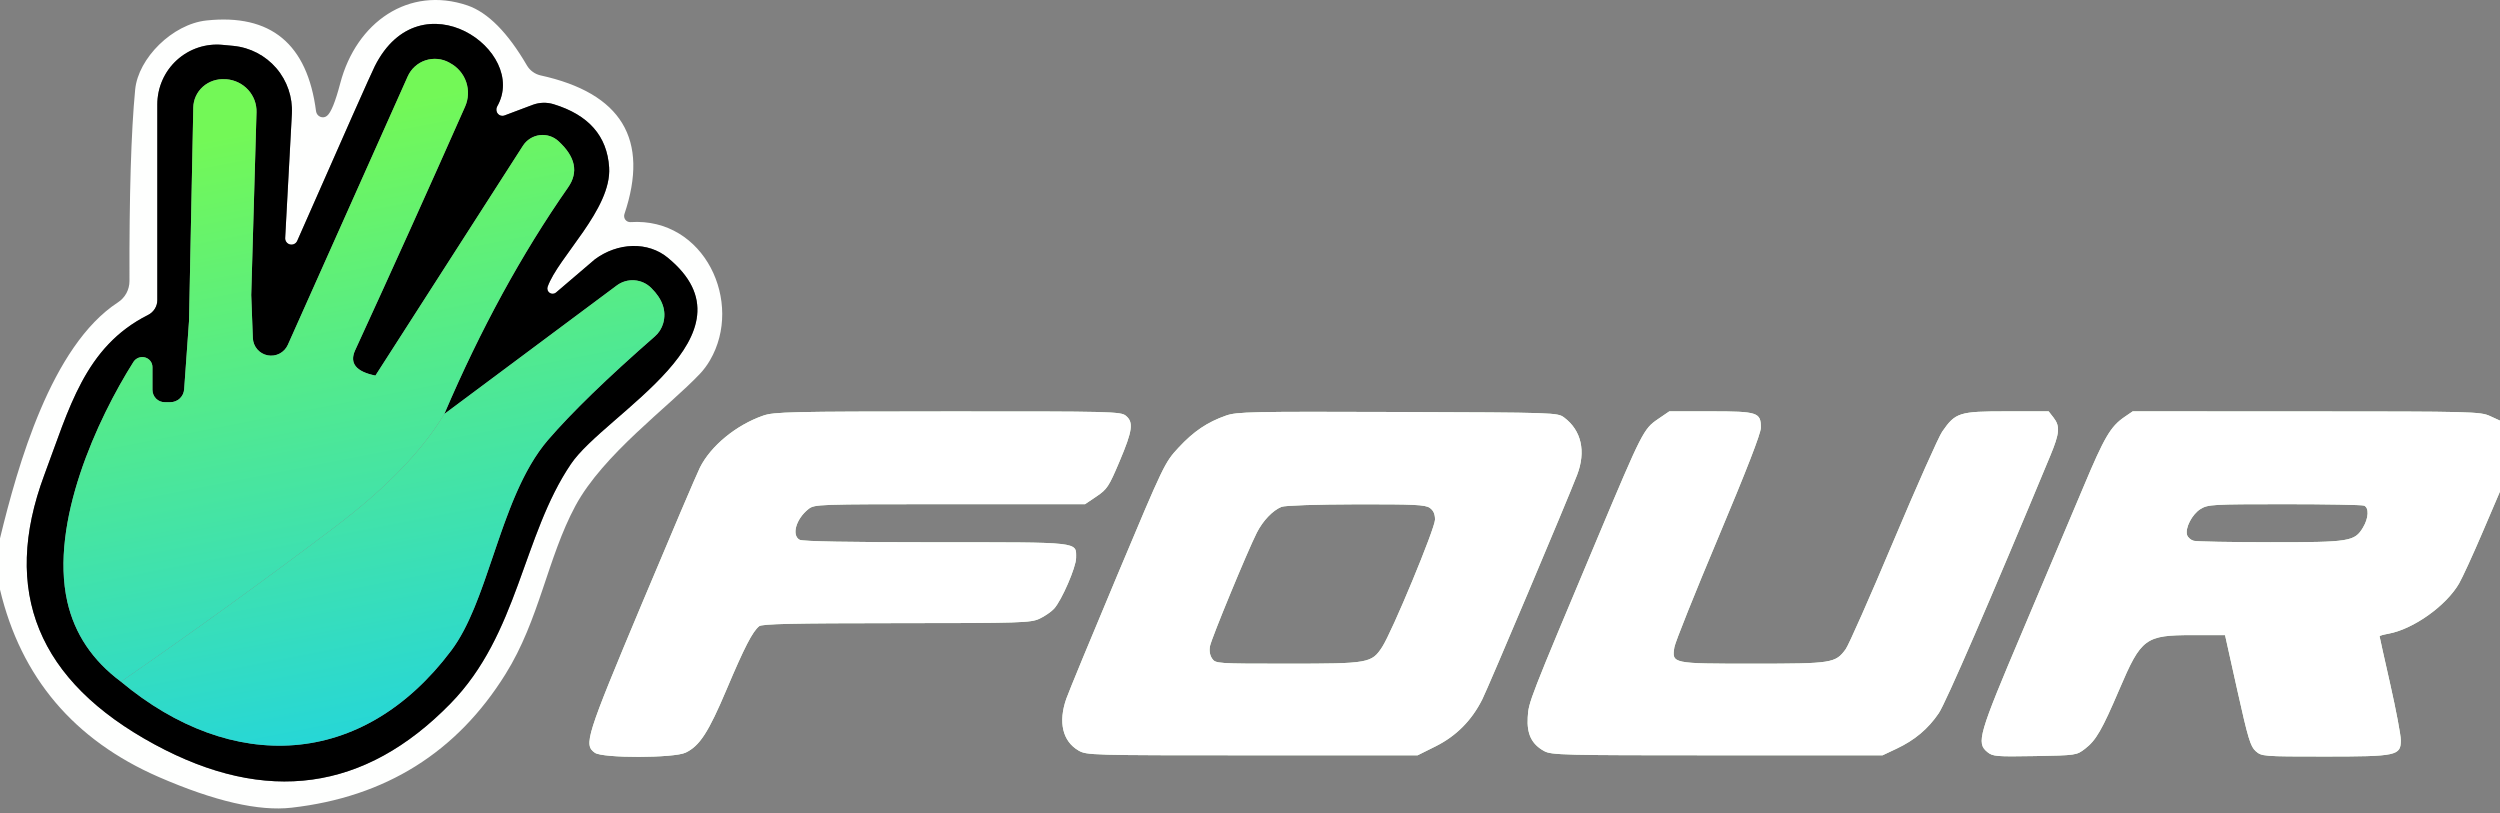
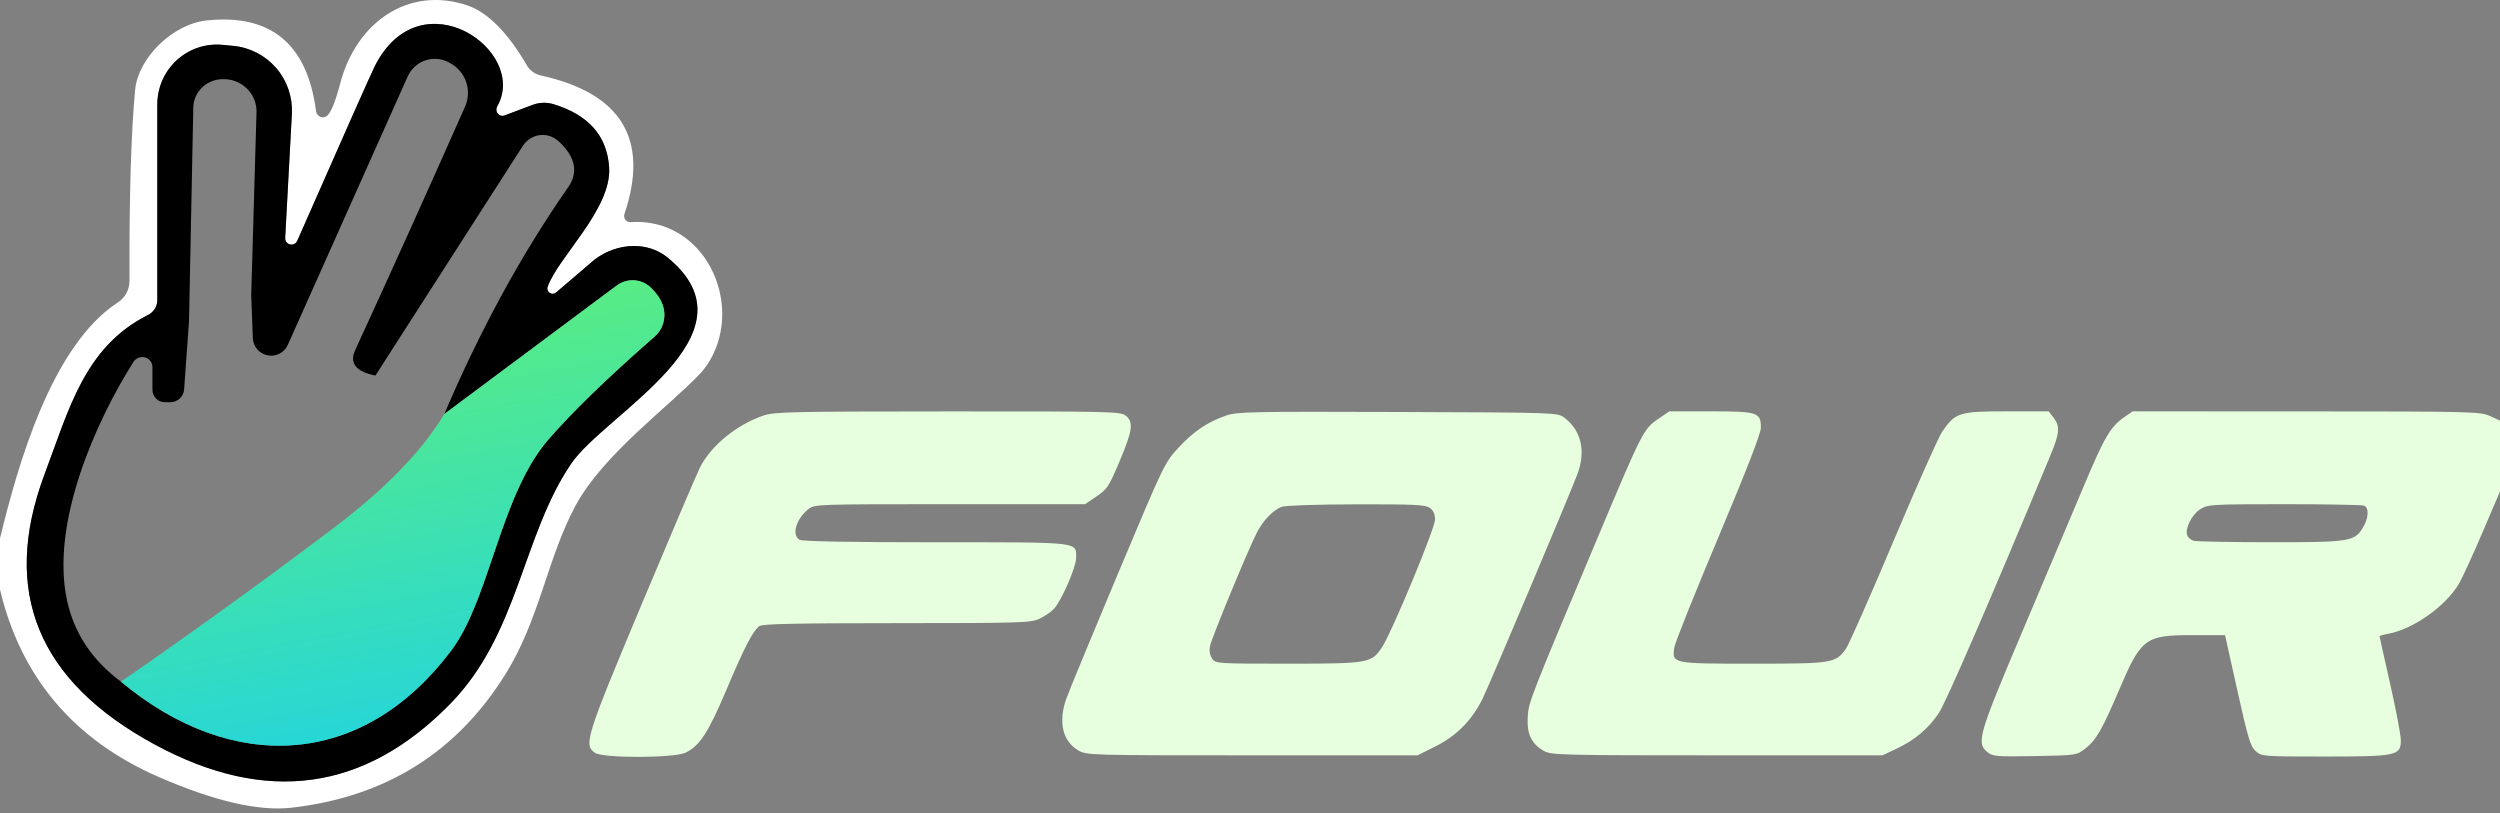
<svg xmlns="http://www.w3.org/2000/svg" width="123" height="40" viewBox="0 0 123 40" fill="none">
  <rect x="0" y="0" width="123" height="40" fill="#808080" stroke="none" />
  <g clip-path="url(#clip0_1074_257)">
    <path d="M0 29.008V26.488C0.87 22.908 2.52 17.018 5.8 14.878C5.975 14.765 6.119 14.609 6.219 14.426C6.318 14.242 6.37 14.037 6.37 13.828C6.357 9.628 6.45 6.488 6.65 4.408C6.8 2.858 8.49 1.188 10.15 1.008C13.323 0.668 15.123 2.158 15.55 5.478C15.559 5.538 15.583 5.594 15.62 5.641C15.657 5.689 15.706 5.725 15.761 5.748C15.815 5.77 15.875 5.777 15.933 5.769C15.991 5.76 16.045 5.736 16.09 5.698C16.283 5.545 16.5 5.012 16.74 4.098C17.53 1.088 20.11 -0.712 23 0.268C24.007 0.615 24.983 1.602 25.93 3.228C26.002 3.348 26.098 3.453 26.212 3.535C26.325 3.618 26.453 3.676 26.59 3.708C30.583 4.582 31.96 6.858 30.72 10.538C30.706 10.585 30.702 10.633 30.711 10.681C30.719 10.729 30.739 10.773 30.768 10.812C30.798 10.85 30.836 10.881 30.88 10.901C30.924 10.921 30.972 10.931 31.02 10.928C34.68 10.688 36.59 14.898 34.93 17.728C34.791 17.968 34.626 18.189 34.44 18.388C32.89 20.028 29.68 22.348 28.31 24.888C26.93 27.458 26.54 30.498 24.87 33.168C22.47 37.022 18.963 39.212 14.35 39.738C12.737 39.925 10.557 39.422 7.81 38.228C3.637 36.408 1.033 33.335 0 29.008ZM24.46 5.238C26.03 2.498 20.69 -1.212 18.44 3.258C18.247 3.645 16.973 6.512 14.62 11.858C14.59 11.923 14.538 11.974 14.474 12.005C14.41 12.036 14.337 12.044 14.268 12.027C14.199 12.011 14.138 11.971 14.095 11.915C14.051 11.859 14.028 11.789 14.03 11.718L14.36 5.598C14.403 4.78 14.128 3.976 13.594 3.354C13.059 2.732 12.306 2.34 11.49 2.258L10.96 2.208C10.553 2.168 10.141 2.214 9.752 2.342C9.363 2.471 9.006 2.68 8.702 2.957C8.399 3.233 8.156 3.569 7.991 3.945C7.825 4.321 7.74 4.728 7.74 5.138V14.768C7.74 14.919 7.697 15.067 7.615 15.196C7.534 15.325 7.418 15.43 7.28 15.498C4.16 17.068 3.4 20.118 2.18 23.368C0.047 29.095 1.857 33.515 7.61 36.628C13.097 39.602 17.947 38.932 22.16 34.618C25.51 31.198 25.7 26.358 28.09 22.828C29.77 20.338 37.5 16.468 32.84 12.668C32.372 12.286 31.766 12.087 31.12 12.104C30.473 12.12 29.822 12.35 29.27 12.758C29.257 12.765 28.617 13.312 27.35 14.398C27.306 14.433 27.253 14.453 27.198 14.454C27.142 14.456 27.088 14.441 27.042 14.409C26.996 14.378 26.962 14.333 26.943 14.281C26.925 14.228 26.924 14.171 26.94 14.118C27.45 12.658 30.1 10.288 29.97 8.238C29.87 6.692 28.96 5.655 27.24 5.128C26.903 5.025 26.541 5.035 26.21 5.158L24.83 5.678C24.772 5.702 24.709 5.707 24.649 5.692C24.588 5.677 24.534 5.643 24.494 5.594C24.453 5.546 24.428 5.486 24.422 5.422C24.416 5.358 24.429 5.294 24.46 5.238Z" fill="#FEFFFE" fill-opacity="0.996" />
    <path d="M24.83 5.678L26.21 5.158C26.541 5.035 26.903 5.024 27.24 5.128C28.96 5.655 29.87 6.691 29.97 8.238C30.1 10.288 27.45 12.658 26.94 14.118C26.924 14.171 26.925 14.228 26.943 14.28C26.962 14.333 26.996 14.378 27.042 14.409C27.088 14.44 27.142 14.456 27.198 14.454C27.253 14.452 27.307 14.433 27.35 14.398C28.617 13.312 29.257 12.765 29.27 12.758C29.822 12.35 30.473 12.12 31.12 12.103C31.766 12.087 32.372 12.286 32.84 12.668C37.5 16.468 29.77 20.338 28.09 22.828C25.7 26.358 25.51 31.198 22.16 34.618C17.947 38.931 13.097 39.602 7.61 36.628C1.857 33.515 0.047 29.095 2.18 23.368C3.4 20.118 4.16 17.068 7.28 15.498C7.418 15.43 7.534 15.325 7.615 15.196C7.697 15.067 7.74 14.919 7.74 14.768V5.138C7.74 4.727 7.825 4.321 7.991 3.945C8.156 3.569 8.399 3.232 8.702 2.956C9.006 2.68 9.363 2.471 9.752 2.342C10.141 2.213 10.553 2.168 10.96 2.208L11.49 2.258C12.306 2.339 13.059 2.732 13.594 3.353C14.128 3.975 14.403 4.779 14.36 5.598L14.03 11.718C14.028 11.789 14.051 11.858 14.095 11.915C14.138 11.971 14.199 12.011 14.268 12.027C14.338 12.043 14.41 12.036 14.474 12.005C14.538 11.974 14.59 11.922 14.62 11.858C16.973 6.511 18.247 3.645 18.44 3.258C20.69 -1.212 26.03 2.498 24.46 5.238C24.429 5.294 24.416 5.358 24.422 5.422C24.428 5.486 24.453 5.546 24.494 5.594C24.534 5.642 24.588 5.676 24.649 5.691C24.709 5.706 24.772 5.702 24.83 5.678ZM12.36 14.518L12.62 5.518C12.631 5.112 12.482 4.718 12.205 4.416C11.927 4.114 11.543 3.929 11.13 3.898H11.07C10.872 3.884 10.674 3.91 10.487 3.973C10.3 4.037 10.128 4.136 9.982 4.266C9.836 4.396 9.719 4.554 9.638 4.73C9.557 4.905 9.513 5.095 9.51 5.288L9.3 15.788L9.06 19.148C9.05 19.322 8.974 19.484 8.847 19.603C8.721 19.722 8.554 19.788 8.38 19.788H8.1C7.941 19.788 7.788 19.724 7.676 19.61C7.563 19.495 7.5 19.34 7.5 19.178V18.058C7.499 17.951 7.464 17.847 7.399 17.762C7.333 17.677 7.242 17.615 7.138 17.586C7.034 17.557 6.923 17.562 6.82 17.6C6.718 17.638 6.63 17.708 6.57 17.798C4.78 20.628 2.44 25.718 3.31 29.598C3.67 31.185 4.55 32.498 5.95 33.538C11.41 38.088 17.83 37.818 22.2 32.008C24.1 29.488 24.6 24.398 26.96 21.648C28.133 20.288 29.887 18.588 32.22 16.548C32.416 16.379 32.559 16.153 32.63 15.898C32.797 15.298 32.6 14.722 32.04 14.168C31.819 13.947 31.525 13.813 31.212 13.791C30.9 13.769 30.59 13.86 30.34 14.048L21.86 20.368C23.64 16.201 25.67 12.485 27.95 9.218C28.47 8.472 28.313 7.715 27.48 6.948C27.357 6.834 27.21 6.748 27.05 6.696C26.89 6.644 26.721 6.628 26.554 6.649C26.387 6.67 26.227 6.728 26.084 6.817C25.942 6.907 25.821 7.027 25.73 7.168L18.47 18.478C17.517 18.285 17.183 17.872 17.47 17.238C19.297 13.265 21.1 9.268 22.88 5.248C23.051 4.865 23.071 4.432 22.936 4.035C22.8 3.638 22.52 3.307 22.15 3.108L22.1 3.078C21.923 2.98 21.728 2.92 21.527 2.901C21.325 2.883 21.122 2.906 20.931 2.97C20.739 3.034 20.562 3.137 20.413 3.273C20.263 3.408 20.143 3.574 20.06 3.758L14.16 16.968C14.077 17.153 13.934 17.304 13.754 17.398C13.575 17.491 13.369 17.521 13.17 17.483C12.971 17.445 12.79 17.341 12.658 17.187C12.526 17.034 12.449 16.84 12.44 16.638L12.36 14.518Z" fill="black" />
-     <path d="M3.311 29.599C3.671 31.185 4.551 32.498 5.951 33.538C9.537 31.058 13.037 28.529 16.451 25.948C18.964 24.049 20.767 22.189 21.86 20.369C23.64 16.202 25.671 12.485 27.951 9.219C28.471 8.472 28.314 7.715 27.48 6.949C27.357 6.834 27.211 6.748 27.05 6.696C26.89 6.645 26.721 6.629 26.554 6.65C26.387 6.671 26.227 6.728 26.085 6.818C25.942 6.907 25.822 7.027 25.73 7.169L18.471 18.479C17.517 18.285 17.184 17.872 17.471 17.238C19.297 13.265 21.101 9.268 22.881 5.248C23.052 4.866 23.072 4.432 22.936 4.035C22.801 3.638 22.52 3.307 22.151 3.108L22.101 3.078C21.924 2.98 21.729 2.92 21.527 2.902C21.326 2.883 21.123 2.907 20.931 2.97C20.739 3.034 20.563 3.137 20.413 3.273C20.263 3.409 20.143 3.574 20.061 3.758L14.161 16.968C14.078 17.153 13.935 17.305 13.755 17.398C13.575 17.491 13.369 17.521 13.17 17.483C12.971 17.445 12.791 17.341 12.659 17.188C12.526 17.034 12.449 16.841 12.441 16.639L12.361 14.518L12.62 5.519C12.631 5.113 12.482 4.718 12.205 4.417C11.928 4.115 11.543 3.929 11.13 3.899H11.07C10.873 3.885 10.674 3.91 10.487 3.974C10.3 4.037 10.128 4.137 9.982 4.267C9.837 4.397 9.719 4.555 9.638 4.73C9.557 4.906 9.514 5.096 9.51 5.289L9.3 15.789L9.061 19.148C9.05 19.322 8.974 19.485 8.848 19.604C8.721 19.723 8.554 19.789 8.381 19.788H8.101C7.941 19.788 7.789 19.724 7.676 19.61C7.564 19.495 7.501 19.34 7.501 19.178V18.058C7.5 17.951 7.464 17.847 7.399 17.762C7.334 17.677 7.243 17.616 7.139 17.587C7.034 17.557 6.923 17.562 6.821 17.6C6.719 17.639 6.631 17.708 6.571 17.799C4.781 20.628 2.441 25.718 3.311 29.599Z" fill="url(#paint0_linear_1074_257)" />
    <path d="M16.45 25.948C13.037 28.529 9.537 31.058 5.95 33.538C11.41 38.089 17.831 37.819 22.201 32.008C23.077 30.846 23.655 29.137 24.256 27.364C24.957 25.291 25.689 23.13 26.961 21.648C28.134 20.288 29.887 18.588 32.221 16.549C32.416 16.379 32.559 16.153 32.631 15.899C32.797 15.299 32.601 14.722 32.041 14.168C31.819 13.947 31.525 13.813 31.213 13.791C30.901 13.769 30.591 13.86 30.341 14.049L21.86 20.369C20.767 22.189 18.964 24.049 16.45 25.948Z" fill="url(#paint1_linear_1074_257)" />
    <path fill-rule="evenodd" clip-rule="evenodd" d="M37.549 20.449C36.219 20.912 34.972 21.936 34.437 23.005C34.279 23.319 32.994 26.334 31.581 29.704C28.822 36.285 28.709 36.643 29.27 37.038C29.654 37.31 33.161 37.303 33.732 37.03C34.424 36.699 34.854 36.035 35.75 33.916C36.623 31.85 37.026 31.068 37.353 30.808C37.495 30.695 39.03 30.661 44.108 30.659C50.248 30.657 50.709 30.643 51.144 30.441C51.399 30.322 51.723 30.099 51.863 29.945C52.235 29.537 52.944 27.902 52.944 27.453C52.944 26.646 53.243 26.68 46.044 26.68C41.802 26.68 39.491 26.638 39.344 26.559C38.934 26.338 39.162 25.533 39.771 25.05C40.076 24.809 40.162 24.806 46.731 24.806H53.383L53.947 24.425C54.47 24.073 54.556 23.943 55.082 22.698C55.724 21.18 55.78 20.773 55.391 20.454C55.139 20.249 54.717 20.238 46.629 20.242C38.874 20.245 38.081 20.264 37.549 20.449ZM60.32 20.447C59.396 20.772 58.728 21.223 57.985 22.023C57.303 22.759 57.267 22.833 54.986 28.267C53.715 31.291 52.58 34.041 52.462 34.378C52.058 35.529 52.278 36.466 53.06 36.924C53.459 37.157 53.632 37.162 61.606 37.162H69.744L70.629 36.721C71.644 36.215 72.408 35.447 72.929 34.406C73.233 33.799 77.103 24.639 77.592 23.37C78.039 22.21 77.806 21.177 76.956 20.542C76.631 20.299 76.54 20.297 68.765 20.27C61.539 20.245 60.855 20.259 60.32 20.447ZM81.573 20.619C80.866 21.101 80.791 21.249 78.607 26.446C75.213 34.523 75.21 34.529 75.164 35.288C75.114 36.114 75.356 36.613 75.972 36.952C76.33 37.149 76.877 37.162 84.487 37.162H92.619L93.308 36.837C94.206 36.413 94.86 35.864 95.385 35.092C95.731 34.585 97.937 29.492 100.881 22.405C101.335 21.312 101.363 20.969 101.034 20.547L100.793 20.238H98.727C96.389 20.238 96.21 20.295 95.557 21.236C95.379 21.492 94.296 23.925 93.151 26.642C92.007 29.36 90.953 31.742 90.809 31.938C90.302 32.629 90.151 32.653 86.249 32.653C82.242 32.653 82.252 32.655 82.381 31.837C82.418 31.604 83.39 29.176 84.541 26.441C85.936 23.123 86.633 21.328 86.634 21.047C86.637 20.289 86.484 20.238 84.171 20.238H82.131L81.573 20.619ZM104.518 20.52C103.84 20.985 103.528 21.518 102.509 23.95C101.974 25.226 100.631 28.404 99.524 31.013C97.334 36.177 97.225 36.55 97.782 37.004C98.044 37.218 98.217 37.232 100.115 37.199C102.154 37.162 102.167 37.16 102.588 36.836C103.126 36.422 103.42 35.912 104.28 33.899C105.349 31.397 105.551 31.248 107.866 31.248H109.472L110.078 33.971C110.605 36.339 110.722 36.728 110.981 36.957C111.274 37.216 111.331 37.221 114.357 37.221C117.938 37.221 118.12 37.181 118.12 36.413C118.12 36.165 117.885 34.924 117.598 33.655C117.31 32.386 117.075 31.328 117.075 31.303C117.075 31.278 117.271 31.222 117.511 31.179C118.733 30.956 120.345 29.81 120.985 28.71C121.15 28.426 121.67 27.291 122.142 26.187L123 24.181V22.438V20.695L122.506 20.469C122.033 20.253 121.657 20.243 113.471 20.241L104.93 20.238L104.518 20.52ZM70.345 24.988C70.525 25.115 70.603 25.29 70.603 25.566C70.603 25.995 68.486 31.097 68.002 31.834C67.481 32.629 67.343 32.653 63.36 32.653C59.864 32.653 59.809 32.649 59.637 32.402C59.525 32.24 59.487 32.02 59.532 31.787C59.604 31.407 61.371 27.127 61.834 26.211C62.134 25.618 62.619 25.111 63.052 24.937C63.219 24.87 64.771 24.818 66.715 24.813C69.587 24.807 70.125 24.833 70.345 24.988ZM116.31 24.877C116.565 24.976 116.54 25.489 116.259 25.955C115.842 26.644 115.614 26.68 111.705 26.678C109.77 26.677 108.071 26.645 107.93 26.607C107.788 26.569 107.642 26.442 107.605 26.324C107.497 25.983 107.851 25.299 108.267 25.043C108.632 24.819 108.846 24.807 112.389 24.806C114.445 24.806 116.209 24.838 116.31 24.877Z" fill="#E7FFDE" />
-     <path fill-rule="evenodd" clip-rule="evenodd" d="M37.549 20.449C36.219 20.912 34.972 21.936 34.437 23.005C34.279 23.319 32.994 26.334 31.581 29.704C28.822 36.285 28.709 36.643 29.27 37.038C29.654 37.31 33.161 37.303 33.732 37.03C34.424 36.699 34.854 36.035 35.75 33.916C36.623 31.85 37.026 31.068 37.353 30.808C37.495 30.695 39.03 30.661 44.108 30.659C50.248 30.657 50.709 30.643 51.144 30.441C51.399 30.322 51.723 30.099 51.863 29.945C52.235 29.537 52.944 27.902 52.944 27.453C52.944 26.646 53.243 26.68 46.044 26.68C41.802 26.68 39.491 26.638 39.344 26.559C38.934 26.338 39.162 25.533 39.771 25.05C40.076 24.809 40.162 24.806 46.731 24.806H53.383L53.947 24.425C54.47 24.073 54.556 23.943 55.082 22.698C55.724 21.18 55.78 20.773 55.391 20.454C55.139 20.249 54.717 20.238 46.629 20.242C38.874 20.245 38.081 20.264 37.549 20.449ZM60.32 20.447C59.396 20.772 58.728 21.223 57.985 22.023C57.303 22.759 57.267 22.833 54.986 28.267C53.715 31.291 52.58 34.041 52.462 34.378C52.058 35.529 52.278 36.466 53.06 36.924C53.459 37.157 53.632 37.162 61.606 37.162H69.744L70.629 36.721C71.644 36.215 72.408 35.447 72.929 34.406C73.233 33.799 77.103 24.639 77.592 23.37C78.039 22.21 77.806 21.177 76.956 20.542C76.631 20.299 76.54 20.297 68.765 20.27C61.539 20.245 60.855 20.259 60.32 20.447ZM81.573 20.619C80.866 21.101 80.791 21.249 78.607 26.446C75.213 34.523 75.21 34.529 75.164 35.288C75.114 36.114 75.356 36.613 75.972 36.952C76.33 37.149 76.877 37.162 84.487 37.162H92.619L93.308 36.837C94.206 36.413 94.86 35.864 95.385 35.092C95.731 34.585 97.937 29.492 100.881 22.405C101.335 21.312 101.363 20.969 101.034 20.547L100.793 20.238H98.727C96.389 20.238 96.21 20.295 95.557 21.236C95.379 21.492 94.296 23.925 93.151 26.642C92.007 29.36 90.953 31.742 90.809 31.938C90.302 32.629 90.151 32.653 86.249 32.653C82.242 32.653 82.252 32.655 82.381 31.837C82.418 31.604 83.39 29.176 84.541 26.441C85.936 23.123 86.633 21.328 86.634 21.047C86.637 20.289 86.484 20.238 84.171 20.238H82.131L81.573 20.619ZM104.518 20.52C103.84 20.985 103.528 21.518 102.509 23.95C101.974 25.226 100.631 28.404 99.524 31.013C97.334 36.177 97.225 36.55 97.782 37.004C98.044 37.218 98.217 37.232 100.115 37.199C102.154 37.162 102.167 37.16 102.588 36.836C103.126 36.422 103.42 35.912 104.28 33.899C105.349 31.397 105.551 31.248 107.866 31.248H109.472L110.078 33.971C110.605 36.339 110.722 36.728 110.981 36.957C111.274 37.216 111.331 37.221 114.357 37.221C117.938 37.221 118.12 37.181 118.12 36.413C118.12 36.165 117.885 34.924 117.598 33.655C117.31 32.386 117.075 31.328 117.075 31.303C117.075 31.278 117.271 31.222 117.511 31.179C118.733 30.956 120.345 29.81 120.985 28.71C121.15 28.426 121.67 27.291 122.142 26.187L123 24.181V22.438V20.695L122.506 20.469C122.033 20.253 121.657 20.243 113.471 20.241L104.93 20.238L104.518 20.52ZM70.345 24.988C70.525 25.115 70.603 25.29 70.603 25.566C70.603 25.995 68.486 31.097 68.002 31.834C67.481 32.629 67.343 32.653 63.36 32.653C59.864 32.653 59.809 32.649 59.637 32.402C59.525 32.24 59.487 32.02 59.532 31.787C59.604 31.407 61.371 27.127 61.834 26.211C62.134 25.618 62.619 25.111 63.052 24.937C63.219 24.87 64.771 24.818 66.715 24.813C69.587 24.807 70.125 24.833 70.345 24.988ZM116.31 24.877C116.565 24.976 116.54 25.489 116.259 25.955C115.842 26.644 115.614 26.68 111.705 26.678C109.77 26.677 108.071 26.645 107.93 26.607C107.788 26.569 107.642 26.442 107.605 26.324C107.497 25.983 107.851 25.299 108.267 25.043C108.632 24.819 108.846 24.807 112.389 24.806C114.445 24.806 116.209 24.838 116.31 24.877Z" fill="white" />
  </g>
  <defs>
    <linearGradient id="paint0_linear_1074_257" x1="12.001" y1="6.5" x2="17.905" y2="36.688" gradientUnits="userSpaceOnUse">
      <stop stop-color="#73F857" />
      <stop offset="1" stop-color="#25D6D9" />
    </linearGradient>
    <linearGradient id="paint1_linear_1074_257" x1="12" y1="6.5" x2="17.905" y2="36.688" gradientUnits="userSpaceOnUse">
      <stop stop-color="#73F857" />
      <stop offset="1" stop-color="#25D6D9" />
    </linearGradient>
    <clipPath id="clip0_1074_257">
      <rect width="123" height="40" fill="white" />
    </clipPath>
  </defs>
</svg>